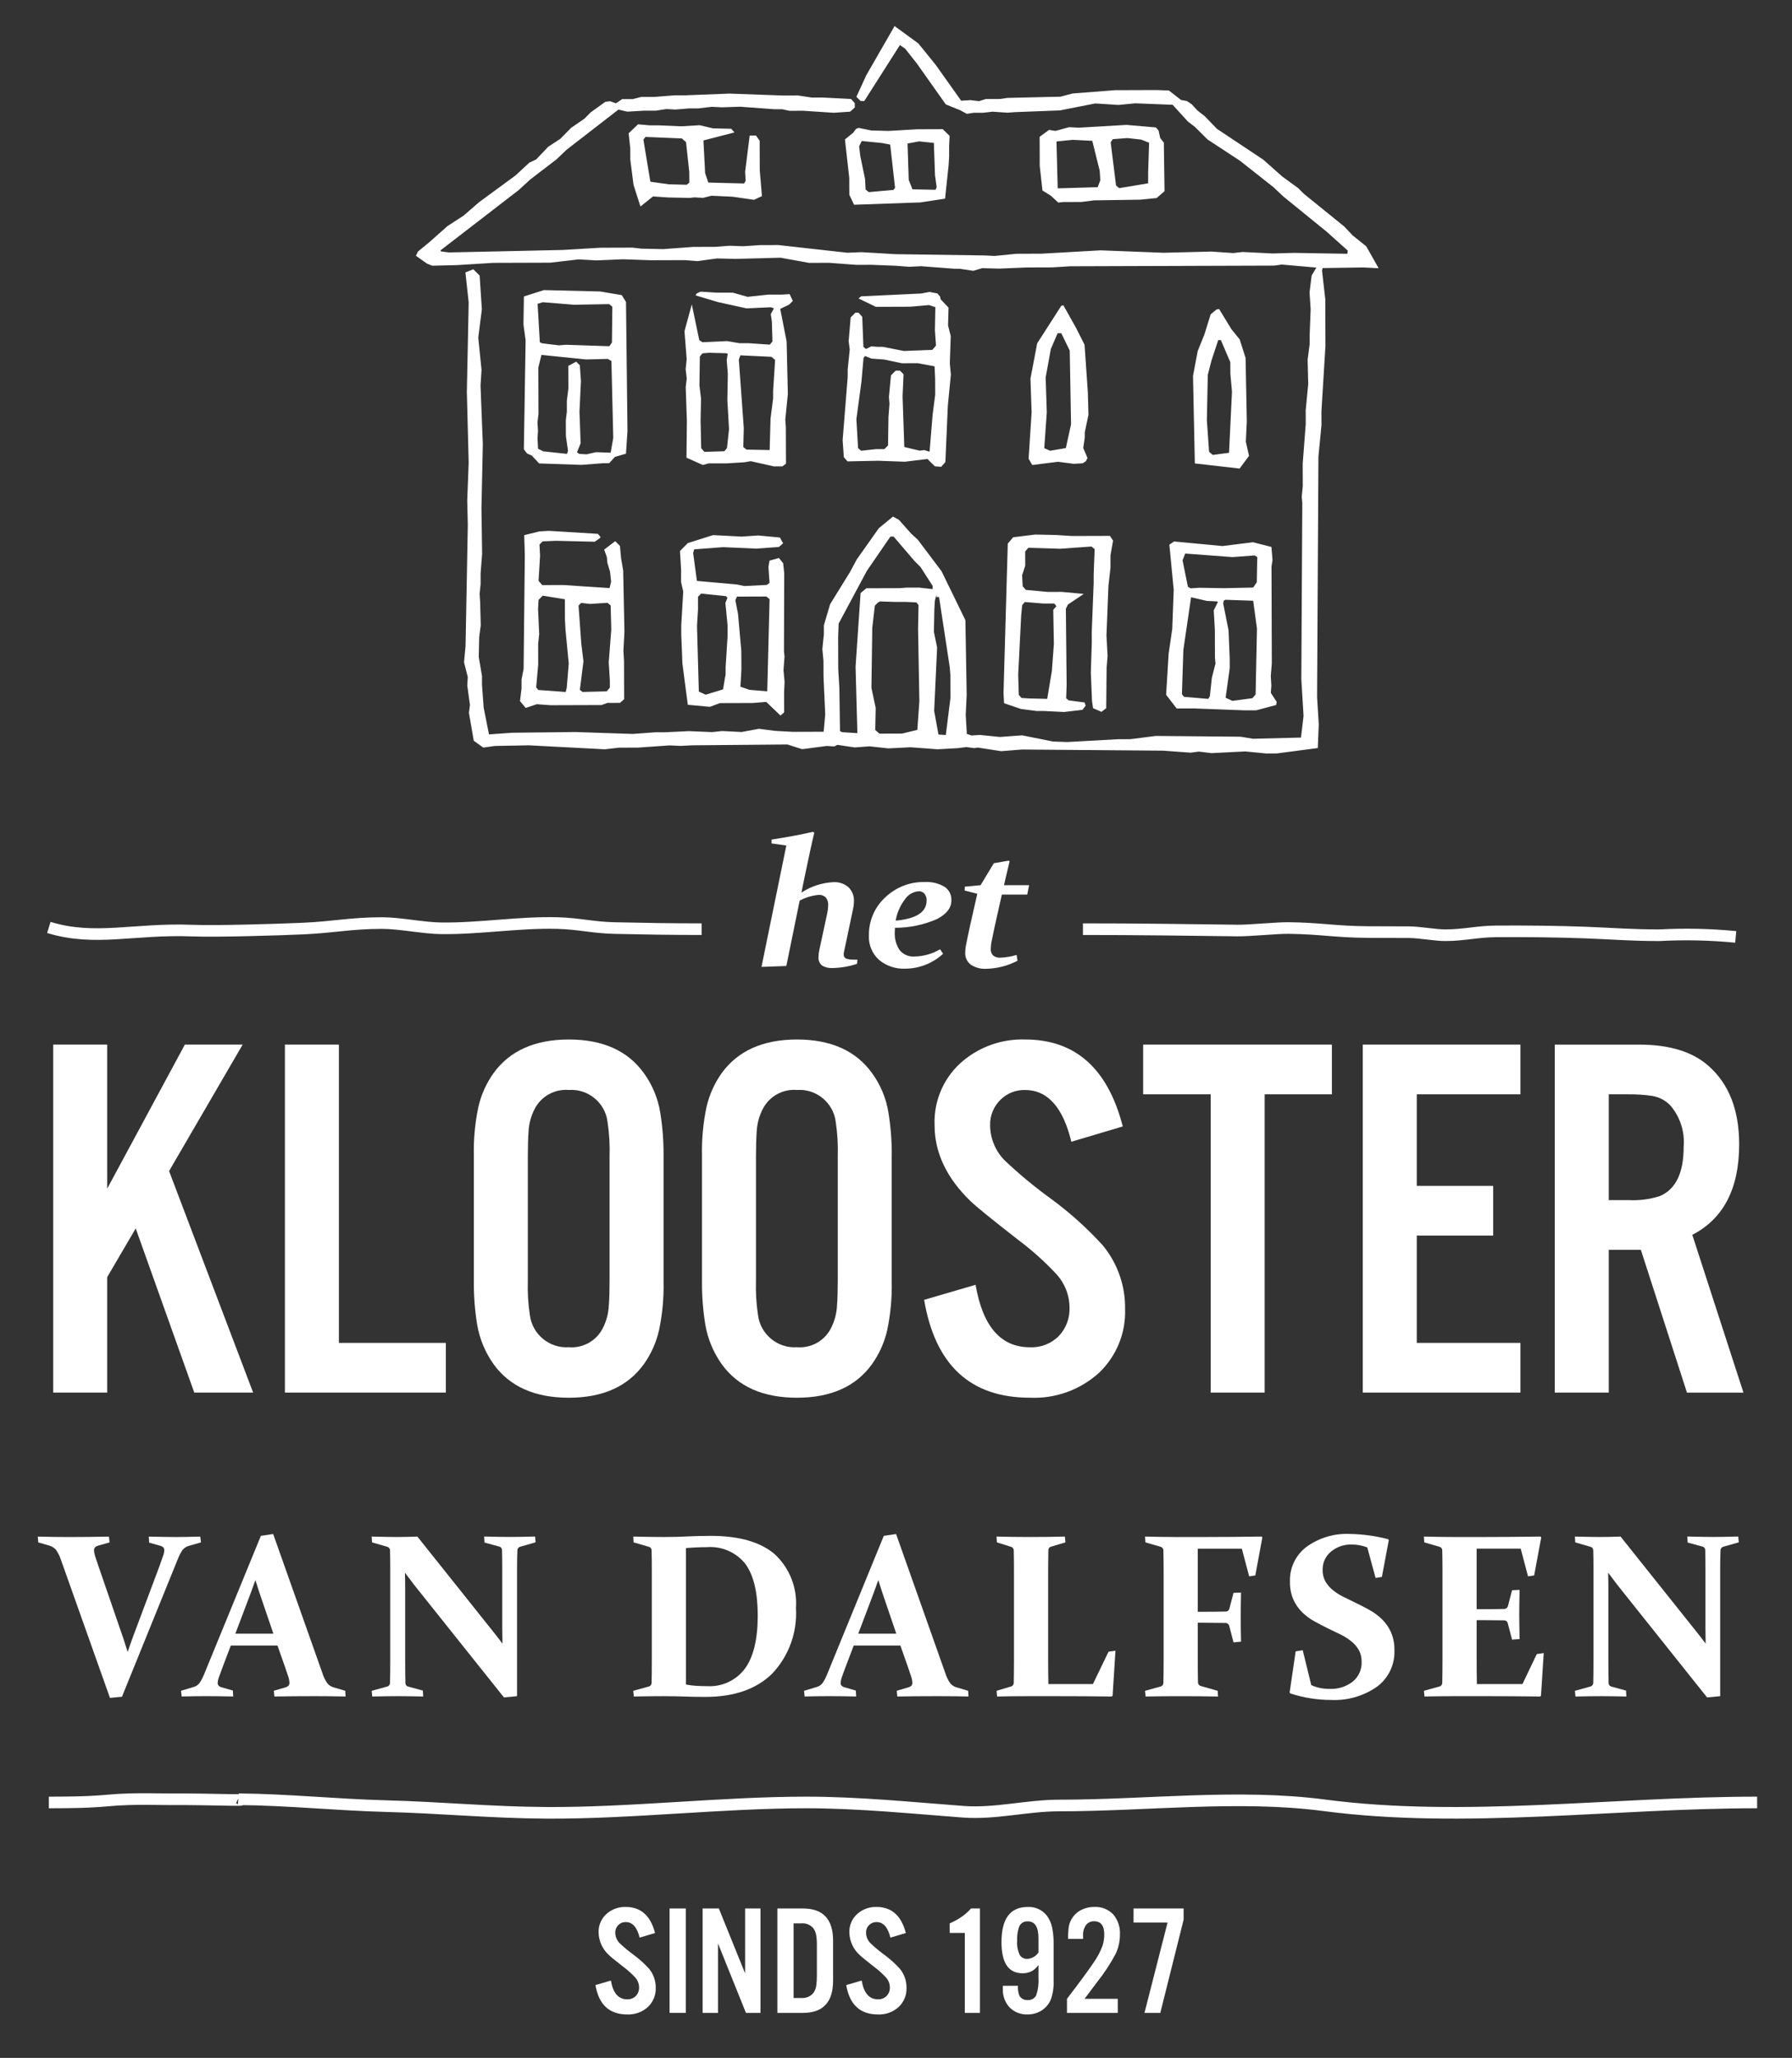
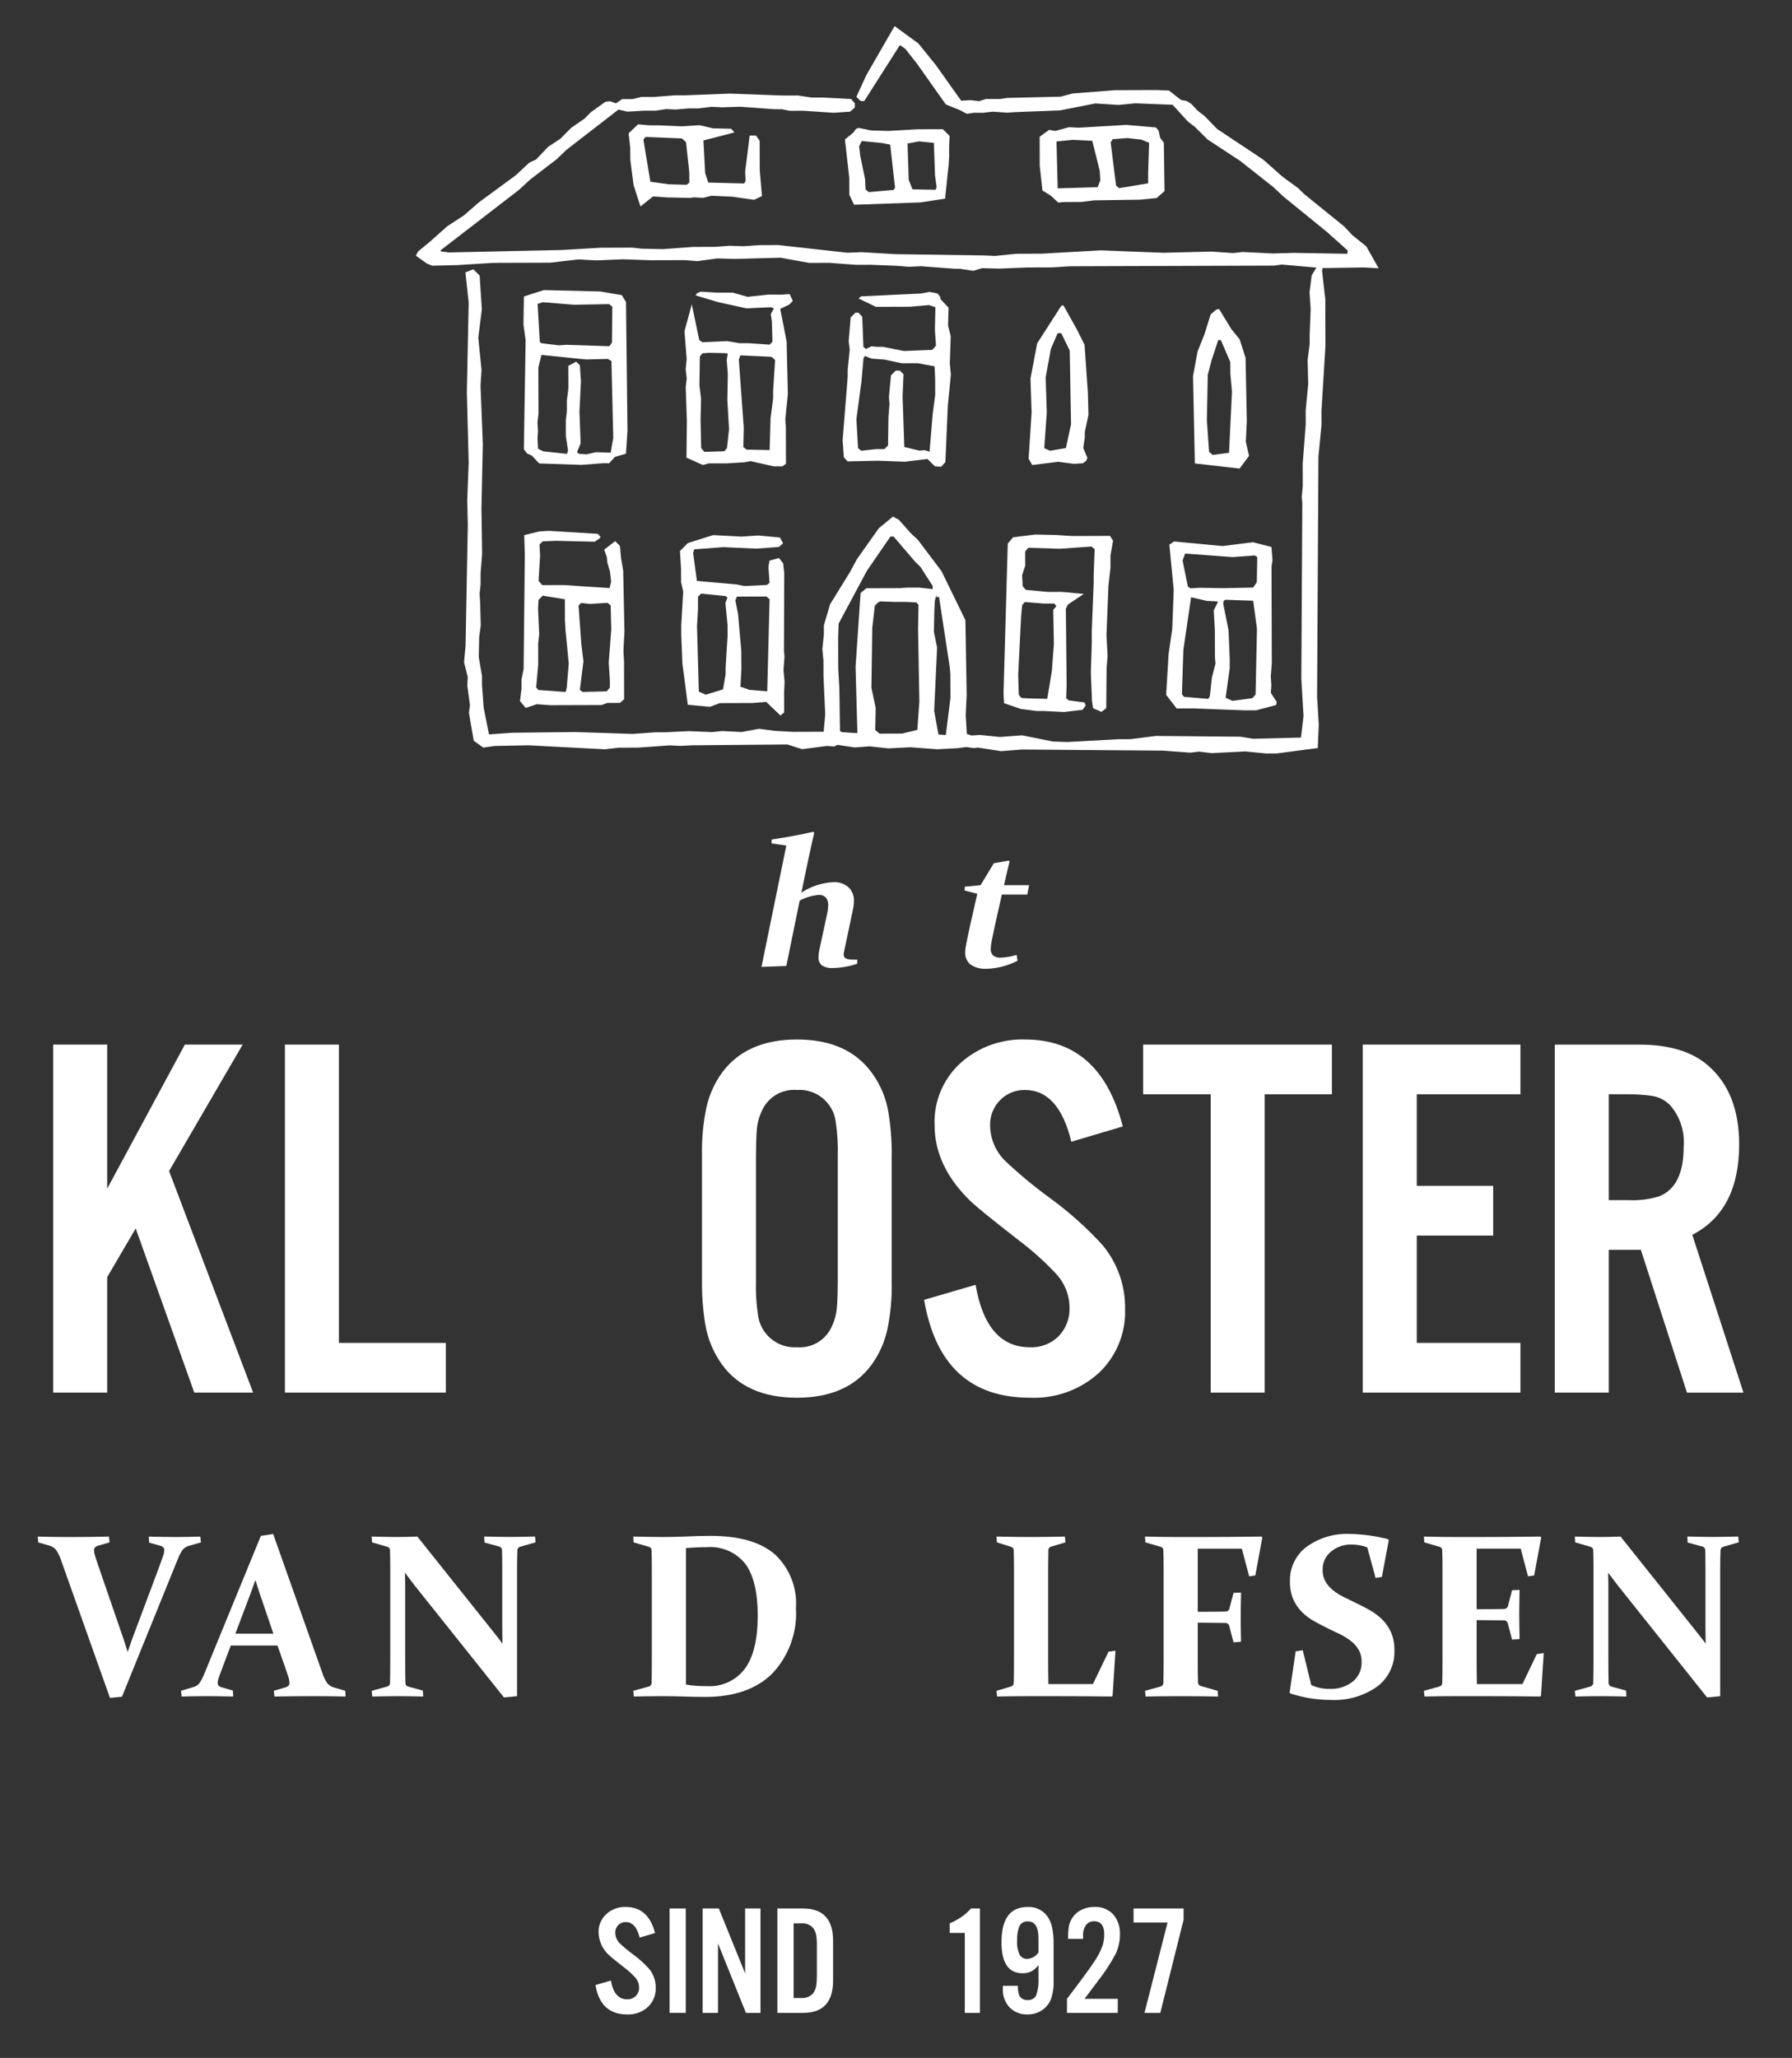
<svg xmlns="http://www.w3.org/2000/svg" width="100%" height="100%" viewBox="0 0 196 225" version="1.1" xml:space="preserve" style="fill-rule:evenodd;clip-rule:evenodd;">
  <rect x="0" y="0" width="196" height="225" fill="#333333" stroke="none" />
  <g id="Artboard1" transform="matrix(0.959,0,0,0.969,-18.056,-14.441)">
    <rect x="18.823" y="14.908" width="203.849" height="231.882" style="fill:none;" />
    <g id="Group_34" transform="matrix(1.042,0,0,1.032,-8.601,266.994)">
      <g id="Group_31">
        <g id="Group_1" transform="matrix(1,0,0,1,109.671,-138.561)">
          <path id="Path_1" d="M0,0L2.719,-13.269L1.1,-13.5L1.11,-13.921C2.843,-14.188 4.359,-14.471 5.658,-14.771L5.775,-14.654C5.716,-14.406 5.65,-14.124 5.575,-13.808C5.5,-13.492 5.426,-13.146 5.345,-12.772C5.264,-12.398 5.178,-11.997 5.09,-11.572C5.002,-11.147 4.91,-10.711 4.811,-10.261L4.371,-8.12C5.414,-8.809 6.623,-9.204 7.871,-9.264C8.476,-9.301 9.071,-9.099 9.529,-8.702C9.933,-8.302 10.148,-7.749 10.12,-7.181C10.118,-6.878 10.082,-6.576 10.012,-6.281L9.035,-1.653C9.023,-1.603 9.013,-1.552 9.006,-1.501C9.001,-1.454 8.999,-1.407 9,-1.36C8.994,-1.244 9.029,-1.129 9.1,-1.037C9.176,-0.951 9.277,-0.892 9.388,-0.866C9.542,-0.827 9.699,-0.805 9.857,-0.8C10.047,-0.791 10.257,-0.786 10.503,-0.786L10.464,-0.336C9.596,-0.048 8.689,0.107 7.774,0.124C7.371,0.152 6.969,0.055 6.625,-0.156C6.351,-0.383 6.207,-0.731 6.24,-1.085C6.244,-1.32 6.27,-1.555 6.318,-1.785L7.2,-5.877C7.263,-6.156 7.296,-6.442 7.3,-6.728C7.326,-7.04 7.231,-7.35 7.035,-7.593C6.832,-7.789 6.556,-7.891 6.274,-7.872C5.541,-7.809 4.828,-7.596 4.18,-7.246L2.719,-0.1L0,0Z" style="fill:white;fill-rule:nonzero;" />
        </g>
        <g id="Group_2" transform="matrix(1,0,0,1,124.358,-143.616)">
-           <path id="Path_2" d="M0,0C2.255,-0.209 3.383,-0.936 3.384,-2.181C3.405,-2.461 3.319,-2.739 3.144,-2.958C2.988,-3.129 2.765,-3.224 2.533,-3.217C1.914,-3.171 1.351,-2.84 1.008,-2.323C0.488,-1.642 0.142,-0.845 0,0M4.861,3.129L5.192,3.617C4.064,4.661 2.584,5.244 1.047,5.251C0.002,5.299 -1.025,4.953 -1.828,4.283C-2.572,3.609 -2.976,2.636 -2.928,1.633C-2.961,0.05 -2.31,-1.472 -1.144,-2.543C0.013,-3.652 1.565,-4.258 3.168,-4.225C3.926,-4.27 4.681,-4.092 5.338,-3.712C5.838,-3.385 6.129,-2.817 6.1,-2.22C6.1,-1.407 5.579,-0.727 4.538,-0.181C3.082,0.455 1.511,0.783 -0.078,0.782C-0.091,0.938 -0.097,1.082 -0.097,1.222C-0.145,1.933 0.044,2.639 0.44,3.231C0.835,3.707 1.437,3.964 2.054,3.92C3.042,3.903 4.009,3.63 4.861,3.129" style="fill:white;fill-rule:nonzero;" />
-         </g>
+           </g>
        <g id="Group_3" transform="matrix(1,0,0,1,135.101,-149.894)">
          <path id="Path_3" d="M0,0L1.613,-0.284L1.731,-0.215C1.43,1.017 1.224,1.889 1.114,2.4L3.861,2.4L3.661,3.427L0.879,3.427C0.693,4.266 0.503,5.113 0.308,5.969C0.113,6.825 -0.071,7.687 -0.245,8.556C-0.299,8.807 -0.328,9.062 -0.333,9.318C-0.364,9.607 -0.263,9.895 -0.059,10.101C0.164,10.264 0.438,10.344 0.714,10.326C1.317,10.302 1.915,10.201 2.493,10.026L2.593,10.661C1.537,11.21 0.37,11.511 -0.82,11.541C-1.42,11.577 -2.016,11.42 -2.52,11.091C-2.935,10.775 -3.165,10.27 -3.13,9.749C-3.128,9.531 -3.108,9.314 -3.071,9.1C-2.953,8.48 -2.791,7.701 -2.586,6.762C-2.381,5.823 -2.122,4.683 -1.81,3.34L-3.2,2.982L-3.172,2.562L-1.448,2.4L0,0Z" style="fill:white;fill-rule:nonzero;" />
        </g>
        <g id="Group_4" transform="matrix(1,0,0,1,38.056,-130.066)">
          <path id="Path_4" d="M0,0L0,15.75L8.5,0L14.827,0L6.774,13.826L15.974,38.049L9.533,38.049L3.122,20.1L0,25.423L0,38.049L-5.909,38.049L-5.909,0L0,0Z" style="fill:white;fill-rule:nonzero;" />
        </g>
        <g id="Group_5" transform="matrix(1,0,0,1,63.418,-130.066)">
          <path id="Path_5" d="M0,0L0,32.614L11.707,32.614L11.707,38.049L-5.909,38.049L-5.909,0L0,0Z" style="fill:white;fill-rule:nonzero;" />
        </g>
        <g id="Group_6" transform="matrix(1,0,0,1,84.096,-117.857)">
-           <path id="Path_6" d="M0,0L0,13.631C-0.04,14.88 0.034,16.13 0.223,17.366C0.487,19.47 2.372,21.023 4.488,20.878C6.024,21.005 7.493,20.188 8.195,18.816C8.59,18.055 8.818,17.218 8.864,16.362C8.92,15.62 8.948,14.71 8.948,13.631L8.948,0C8.988,-1.259 8.914,-2.518 8.725,-3.763C8.47,-5.857 6.591,-7.401 4.488,-7.247C2.943,-7.379 1.463,-6.562 0.752,-5.184C0.36,-4.432 0.132,-3.606 0.083,-2.759C0.028,-1.997 0,-1.077 0,0M14.857,-0.112L14.857,13.743C14.894,15.523 14.726,17.301 14.357,19.043C14.05,20.377 13.481,21.637 12.685,22.75C10.918,25.183 8.185,26.4 4.488,26.4C0.771,26.4 -1.97,25.183 -3.735,22.749C-4.661,21.456 -5.281,19.968 -5.547,18.4C-5.797,16.861 -5.918,15.305 -5.909,13.746L-5.909,-0.112C-5.946,-1.892 -5.778,-3.67 -5.409,-5.412C-5.1,-6.745 -4.532,-8.003 -3.735,-9.115C-1.951,-11.549 0.79,-12.766 4.488,-12.766C8.186,-12.766 10.918,-11.549 12.683,-9.115C13.623,-7.83 14.245,-6.339 14.495,-4.766C14.745,-3.227 14.866,-1.671 14.857,-0.112" style="fill:white;fill-rule:nonzero;" />
-         </g>
+           </g>
        <g id="Group_7" transform="matrix(1,0,0,1,109.068,-117.857)">
          <path id="Path_7" d="M0,0L0,13.631C-0.04,14.88 0.034,16.13 0.223,17.366C0.486,19.47 2.371,21.023 4.487,20.878C6.025,21.007 7.497,20.19 8.2,18.816C8.594,18.055 8.822,17.218 8.868,16.362C8.924,15.62 8.952,14.71 8.952,13.631L8.952,0C8.993,-1.259 8.918,-2.518 8.729,-3.763C8.474,-5.858 6.592,-7.404 4.487,-7.247C2.942,-7.379 1.463,-6.562 0.753,-5.184C0.36,-4.432 0.131,-3.606 0.083,-2.759C0.028,-1.997 0,-1.077 0,0M14.857,-0.112L14.857,13.743C14.894,15.523 14.726,17.301 14.357,19.043C14.05,20.377 13.481,21.637 12.684,22.75C10.917,25.183 8.185,26.4 4.487,26.4C0.771,26.4 -1.97,25.183 -3.735,22.749C-4.661,21.456 -5.281,19.968 -5.547,18.4C-5.797,16.861 -5.918,15.305 -5.909,13.746L-5.909,-0.112C-5.946,-1.892 -5.778,-3.67 -5.409,-5.412C-5.1,-6.745 -4.532,-8.003 -3.735,-9.115C-1.951,-11.549 0.79,-12.766 4.487,-12.766C8.184,-12.766 10.918,-11.549 12.687,-9.115C13.628,-7.83 14.25,-6.339 14.5,-4.766C14.75,-3.227 14.871,-1.671 14.862,-0.112" style="fill:white;fill-rule:nonzero;" />
        </g>
        <g id="Group_8" transform="matrix(1,0,0,1,149.216,-121.118)">
          <path id="Path_8" d="M0,0L-5.63,1.673C-6.543,-2.099 -8.233,-3.985 -10.7,-3.985C-11.698,-4.009 -12.664,-3.627 -13.376,-2.927C-14.136,-2.191 -14.553,-1.168 -14.522,-0.111C-14.508,1.319 -13.938,2.69 -12.933,3.708C-11.345,5.211 -9.66,6.608 -7.888,7.889C-5.826,9.395 -3.921,11.104 -2.2,12.99C-0.572,14.955 0.298,17.439 0.253,19.99C0.336,22.587 -0.689,25.101 -2.564,26.9C-4.631,28.796 -7.372,29.79 -10.174,29.658C-16.678,29.658 -20.534,26.091 -21.742,18.958L-16.111,17.314C-15.33,21.867 -13.351,24.143 -10.174,24.143C-8.99,24.202 -7.835,23.755 -7,22.914C-6.204,22.074 -5.781,20.947 -5.829,19.791C-5.84,18.424 -6.365,17.11 -7.3,16.112C-8.579,14.745 -9.979,13.495 -11.481,12.377C-14.343,10.146 -16.062,8.752 -16.638,8.195C-19.279,5.65 -20.6,2.872 -20.6,-0.139C-20.712,-2.879 -19.522,-5.517 -17.394,-7.247C-15.501,-8.784 -13.114,-9.586 -10.677,-9.505C-5.194,-9.505 -1.635,-6.337 0,0" style="fill:white;fill-rule:nonzero;" />
        </g>
        <g id="Group_9" transform="matrix(1,0,0,1,164.745,-124.63)">
          <path id="Path_9" d="M0,0L0,32.614L-5.91,32.614L-5.91,0L-13.3,0L-13.3,-5.436L7.359,-5.436L7.359,0L0,0Z" style="fill:white;fill-rule:nonzero;" />
        </g>
        <g id="Group_10" transform="matrix(1,0,0,1,192.741,-130.066)">
          <path id="Path_10" d="M0,0L0,5.436L-11.346,5.436L-11.346,15.443L-2.983,15.443L-2.983,20.879L-11.346,20.879L-11.346,32.614L0,32.614L0,38.049L-17.255,38.049L-17.255,0L0,0Z" style="fill:white;fill-rule:nonzero;" />
        </g>
        <g id="Group_11" transform="matrix(1,0,0,1,202.41,-113.062)">
          <path id="Path_11" d="M0,0L2.147,0C3.316,0.065 4.486,-0.086 5.6,-0.446C7.333,-1.189 8.198,-2.974 8.195,-5.8C8.343,-7.447 7.82,-9.086 6.747,-10.344C6.204,-10.911 5.488,-11.282 4.712,-11.4C3.863,-11.521 3.005,-11.577 2.147,-11.567L0,-11.567L0,0ZM0,5.436L0,21.045L-5.909,21.045L-5.909,-17L3.345,-17C6.616,-17 9.125,-16.238 10.872,-14.714C13.139,-12.744 14.272,-9.873 14.272,-6.1C14.272,-1.268 12.562,2.03 9.142,3.795L14.742,21.049L8.559,21.049L3.513,5.436L0,5.436Z" style="fill:white;fill-rule:nonzero;" />
        </g>
        <g id="Group_12" transform="matrix(1,0,0,1,39.859,-65.035)">
          <path id="Path_12" d="M0,0C0.158,0.474 0.303,0.931 0.436,1.371C0.586,0.931 0.744,0.478 0.91,0.012L3.91,-7.988C4.076,-8.455 4.207,-8.824 4.302,-9.097C4.384,-9.304 4.433,-9.523 4.446,-9.746C4.454,-9.866 4.411,-9.984 4.327,-10.07C4.225,-10.156 4.103,-10.216 3.972,-10.244L2.787,-10.58L2.75,-11.241C3.955,-11.209 4.935,-11.193 5.692,-11.192C6.482,-11.192 7.38,-11.208 8.385,-11.241L8.46,-10.606L7.113,-10.219C6.841,-10.143 6.6,-9.982 6.428,-9.758C6.227,-9.453 6.059,-9.127 5.928,-8.786L-0.187,6.271L-1.5,6.395L-6.844,-8.639C-6.972,-9.053 -7.164,-9.444 -7.411,-9.8C-7.605,-10.019 -7.858,-10.177 -8.14,-10.255L-9.349,-10.605L-9.399,-11.24C-8.266,-11.208 -7.136,-11.192 -6.009,-11.191C-4.505,-11.191 -3.038,-11.207 -1.609,-11.24L-1.546,-10.605L-2.768,-10.255C-2.902,-10.222 -3.026,-10.159 -3.13,-10.069C-3.211,-9.976 -3.251,-9.855 -3.242,-9.732C-3.232,-9.509 -3.189,-9.288 -3.117,-9.077C-3.034,-8.807 -2.914,-8.448 -2.756,-7.999L0,0Z" style="fill:white;fill-rule:nonzero;" />
        </g>
        <g id="Group_13" transform="matrix(1,0,0,1,54.277,-71.518)">
          <path id="Path_13" d="M0,0C-0.149,0.433 -0.311,0.882 -0.486,1.347L-2.194,5.86L1.97,5.86L0.436,1.359C0.279,0.886 0.133,0.433 0,0M-2.693,7.156L-3.577,9.488C-3.752,9.944 -3.887,10.311 -3.982,10.588C-4.063,10.794 -4.111,11.011 -4.126,11.231C-4.134,11.35 -4.094,11.467 -4.014,11.555C-3.914,11.642 -3.794,11.702 -3.665,11.729L-2.465,12.077L-2.428,12.726C-3.633,12.701 -4.613,12.689 -5.37,12.689C-6.159,12.689 -7.059,12.701 -8.07,12.726L-8.14,12.1L-6.806,11.7C-6.527,11.634 -6.279,11.473 -6.106,11.245C-5.908,10.94 -5.74,10.617 -5.606,10.279L0.6,-4.837L1.947,-5.037L7.318,10.123C7.445,10.542 7.636,10.939 7.885,11.3C8.078,11.518 8.332,11.672 8.614,11.742L9.836,12.104L9.873,12.727C8.751,12.702 7.621,12.69 6.483,12.69C4.978,12.69 3.512,12.702 2.083,12.727L2.019,12.1L3.254,11.738C3.387,11.706 3.511,11.642 3.615,11.552C3.696,11.459 3.736,11.338 3.727,11.215C3.717,10.992 3.675,10.771 3.603,10.56C3.52,10.293 3.4,9.938 3.241,9.494L2.419,7.156L-2.693,7.156Z" style="fill:white;fill-rule:nonzero;" />
        </g>
        <g id="Group_14" transform="matrix(1,0,0,1,70.696,-60.311)">
          <path id="Path_14" d="M0,0C-0.019,0.202 0.114,0.39 0.312,0.437L1.912,0.873L1.949,1.521C0.824,1.496 -0.099,1.484 -0.822,1.484C-1.545,1.484 -2.48,1.496 -3.627,1.521L-3.69,0.9L-2.019,0.437C-1.831,0.402 -1.691,0.242 -1.683,0.051C-1.666,-0.623 -1.658,-1.45 -1.658,-2.431L-1.658,-12.366C-1.658,-13.197 -1.666,-13.886 -1.683,-14.435C-1.671,-14.626 -1.798,-14.8 -1.983,-14.847L-3.653,-15.333L-3.691,-15.968C-2.528,-15.936 -1.634,-15.92 -1.01,-15.919C-0.196,-15.919 0.577,-15.935 1.308,-15.968L9.6,-5.584C9.933,-5.169 10.274,-4.729 10.623,-4.263C10.608,-4.837 10.6,-5.39 10.6,-5.921L10.6,-12.421C10.6,-13.227 10.592,-13.921 10.575,-14.503C10.571,-14.689 10.434,-14.847 10.251,-14.877L8.656,-15.312L8.618,-15.973C9.765,-15.941 10.696,-15.925 11.411,-15.924C12.144,-15.924 13.071,-15.94 14.19,-15.973L14.253,-15.338L12.558,-14.852C12.373,-14.805 12.246,-14.631 12.258,-14.44C12.232,-13.892 12.219,-13.202 12.22,-12.371L12.22,1.484L10.787,1.621L0.96,-10.683C0.669,-11.057 0.333,-11.502 -0.05,-12.017C-0.033,-11.401 -0.025,-10.837 -0.025,-10.317L-0.025,-2.427C-0.025,-1.449 -0.017,-0.64 0,0" style="fill:white;fill-rule:nonzero;" />
        </g>
        <g id="Group_15" transform="matrix(1,0,0,1,101.407,-60.098)">
          <path id="Path_15" d="M0,0C0.387,0.073 0.778,0.12 1.171,0.143C1.554,0.164 1.94,0.175 2.331,0.175C3.934,0.268 5.48,-0.45 6.445,-1.733C7.384,-3.005 7.853,-4.941 7.853,-7.542C7.853,-10.075 7.404,-11.956 6.507,-13.184C5.491,-14.464 3.898,-15.155 2.269,-15.021C1.554,-15.021 0.797,-14.988 -0,-14.921L0,0ZM-2.394,1.271C-3.466,1.271 -4.571,1.283 -5.71,1.308L-5.772,0.686L-4.1,0.224C-3.912,0.19 -3.772,0.029 -3.764,-0.162C-3.756,-0.494 -3.75,-0.862 -3.745,-1.278C-3.74,-1.694 -3.739,-2.145 -3.739,-2.643L-3.739,-12.578C-3.739,-12.994 -3.741,-13.372 -3.745,-13.713C-3.749,-14.054 -3.755,-14.365 -3.764,-14.648C-3.752,-14.839 -3.879,-15.013 -4.064,-15.06L-5.734,-15.546L-5.772,-16.181C-4.608,-16.149 -3.494,-16.132 -2.431,-16.131C-1.533,-16.131 -0.673,-16.152 0.149,-16.193C0.971,-16.234 1.821,-16.255 2.7,-16.256C5.8,-16.256 8.131,-15.593 9.693,-14.268C11.331,-12.762 12.195,-10.588 12.037,-8.368C12.201,-5.724 11.261,-3.127 9.443,-1.2C7.71,0.5 5.273,1.35 2.132,1.35C1.265,1.35 0.496,1.337 -0.175,1.311C-0.846,1.285 -1.586,1.273 -2.394,1.274" style="fill:white;fill-rule:nonzero;" />
        </g>
        <g id="Group_16" transform="matrix(1,0,0,1,122.457,-71.518)">
-           <path id="Path_16" d="M0,0C-0.15,0.433 -0.312,0.882 -0.486,1.347L-2.194,5.86L1.969,5.86L0.436,1.359C0.279,0.886 0.133,0.433 0,0M-2.693,7.156L-3.578,9.488C-3.753,9.944 -3.887,10.311 -3.978,10.588C-4.058,10.794 -4.107,11.011 -4.121,11.231C-4.129,11.35 -4.089,11.467 -4.009,11.555C-3.91,11.642 -3.789,11.702 -3.66,11.729L-2.46,12.077L-2.422,12.726C-3.627,12.701 -4.607,12.689 -5.364,12.689C-6.154,12.689 -7.054,12.701 -8.064,12.726L-8.127,12.103L-6.793,11.703C-6.514,11.637 -6.266,11.476 -6.093,11.248C-5.894,10.944 -5.726,10.62 -5.593,10.282L0.6,-4.837L1.947,-5.037L7.317,10.123C7.444,10.542 7.636,10.94 7.885,11.3C8.078,11.517 8.331,11.671 8.613,11.742L9.835,12.104L9.872,12.727C8.751,12.702 7.622,12.69 6.483,12.69C4.977,12.69 3.51,12.702 2.083,12.727L2.019,12.1L3.254,11.738C3.387,11.706 3.511,11.642 3.615,11.552C3.696,11.459 3.736,11.338 3.727,11.215C3.717,10.992 3.675,10.771 3.602,10.56C3.519,10.293 3.399,9.938 3.241,9.494L2.418,7.156L-2.693,7.156Z" style="fill:white;fill-rule:nonzero;" />
-         </g>
+           </g>
        <g id="Group_17" transform="matrix(1,0,0,1,141.047,-72.727)">
          <path id="Path_17" d="M0,0L0,9.861C0,10.775 0.008,11.681 0.025,12.578L4.9,12.578L6.608,9.038L7.368,8.926L7.056,13.85L6.968,13.937C4.916,13.912 2.909,13.9 0.948,13.9L-2.144,13.9C-3.382,13.9 -4.529,13.912 -5.585,13.937L-5.647,13.314L-4.102,12.853C-3.914,12.818 -3.774,12.658 -3.764,12.467C-3.756,12.135 -3.751,11.767 -3.746,11.351C-3.741,10.935 -3.739,10.484 -3.739,9.985L-3.739,0.051C-3.739,-0.365 -3.739,-0.743 -3.746,-1.084C-3.753,-1.425 -3.756,-1.737 -3.764,-2.019C-3.755,-2.209 -3.88,-2.382 -4.064,-2.431L-5.61,-2.917L-5.648,-3.552C-4.576,-3.52 -3.338,-3.504 -1.933,-3.503C-0.487,-3.503 0.768,-3.519 1.832,-3.552L1.894,-2.917L0.349,-2.456C0.167,-2.424 0.03,-2.267 0.025,-2.082C0.016,-1.782 0.01,-1.355 0.007,-0.8C0.004,-0.245 0.001,0.021 0,0" style="fill:white;fill-rule:nonzero;" />
        </g>
        <g id="Group_18" transform="matrix(1,0,0,1,157.423,-66.854)">
          <path id="Path_18" d="M0,0L0,4.113C0,5.094 0.008,5.896 0.025,6.52C0.026,6.712 0.161,6.879 0.349,6.92L2.182,7.444L2.219,8.067C0.931,8.041 -0.415,8.028 -1.82,8.028C-3.258,8.028 -4.554,8.04 -5.709,8.065L-5.771,7.442L-4.1,6.98C-3.912,6.946 -3.771,6.785 -3.763,6.594C-3.746,5.921 -3.737,5.094 -3.737,4.113L-3.737,-5.822C-3.737,-6.238 -3.737,-6.615 -3.744,-6.957C-3.751,-7.299 -3.754,-7.609 -3.763,-7.891C-3.751,-8.082 -3.878,-8.256 -4.063,-8.303L-5.734,-8.79L-5.771,-9.425C-4.608,-9.392 -3.503,-9.376 -2.456,-9.375L0.7,-9.375C2.72,-9.375 4.814,-9.392 6.983,-9.425L7.07,-9.325L6.3,-5.174L5.628,-5.074L4.824,-8.1L0,-8.1L0,-1.2L0.71,-1.2C1.442,-1.2 2.219,-1.207 3.042,-1.225C3.246,-1.217 3.426,-1.361 3.465,-1.561L3.915,-3.269L4.737,-3.3C4.712,-2.1 4.7,-1.2 4.7,-0.6C4.7,-0.018 4.713,0.871 4.738,2.068L3.916,2.143L3.453,0.374C3.422,0.182 3.261,0.036 3.067,0.024C2.228,0.008 1.439,0 0.7,0L0,0Z" style="fill:white;fill-rule:nonzero;" />
        </g>
        <g id="Group_19" transform="matrix(1,0,0,1,175.977,-75.094)">
          <path id="Path_19" d="M0,0C-0.553,-0.212 -1.142,-0.318 -1.734,-0.312C-2.548,-0.335 -3.344,-0.06 -3.97,0.461C-4.569,0.949 -4.908,1.689 -4.886,2.461C-4.898,2.899 -4.795,3.333 -4.586,3.719C-4.379,4.077 -4.107,4.394 -3.786,4.654C-3.434,4.941 -3.052,5.188 -2.645,5.39C-2.217,5.607 -1.775,5.822 -1.318,6.039C-0.811,6.28 -0.299,6.544 0.216,6.83C0.72,7.107 1.185,7.449 1.6,7.847C2.015,8.253 2.351,8.733 2.591,9.262C2.86,9.891 2.99,10.572 2.971,11.256C3.032,12.814 2.317,14.306 1.063,15.233C-0.41,16.258 -2.181,16.767 -3.973,16.679C-5.484,16.678 -6.986,16.438 -8.423,15.968L-8.498,15.857L-7.838,11.368L-7.064,11.244L-6.13,15.059C-5.503,15.339 -4.822,15.48 -4.135,15.471C-3.217,15.517 -2.313,15.233 -1.586,14.671C-0.946,14.145 -0.588,13.349 -0.62,12.521C-0.607,12.072 -0.71,11.627 -0.92,11.23C-1.129,10.866 -1.405,10.545 -1.732,10.283C-2.089,9.994 -2.477,9.745 -2.889,9.541C-3.323,9.325 -3.771,9.109 -4.237,8.893C-4.746,8.641 -5.253,8.377 -5.759,8.1C-6.256,7.832 -6.714,7.495 -7.118,7.1C-7.526,6.697 -7.856,6.223 -8.091,5.7C-8.355,5.076 -8.482,4.402 -8.464,3.724C-8.512,2.242 -7.832,0.826 -6.645,-0.063C-5.274,-1.051 -3.608,-1.547 -1.92,-1.471C-0.502,-1.446 0.908,-1.253 2.28,-0.897L2.354,-0.786L1.6,3.228L0.91,3.341L0,0Z" style="fill:white;fill-rule:nonzero;" />
        </g>
        <g id="Group_20" transform="matrix(1,0,0,1,185.492,-76.229)">
-           <path id="Path_20" d="M0,0L3.155,0C5.174,0 7.268,-0.017 9.438,-0.05L9.525,0.05L8.751,4.2L8.079,4.3L7.279,1.271L2.456,1.271L2.456,7.891L3.13,7.891C3.853,7.891 4.629,7.883 5.46,7.866C5.662,7.868 5.84,7.727 5.885,7.53L6.333,5.822L7.156,5.784C7.131,6.989 7.118,7.89 7.119,8.489C7.119,9.071 7.131,9.96 7.156,11.157L6.333,11.219L5.872,9.462C5.841,9.27 5.679,9.124 5.485,9.113C4.638,9.097 3.848,9.089 3.117,9.088L2.456,9.088L2.456,13.364C2.456,14.278 2.464,15.184 2.481,16.081L7.468,16.081L9.038,12.8L9.799,12.689L9.499,17.351L9.411,17.438C7.344,17.413 5.329,17.401 3.366,17.401L0.063,17.401C-1.009,17.401 -2.114,17.413 -3.253,17.438L-3.315,16.815L-1.645,16.354C-1.458,16.318 -1.318,16.158 -1.308,15.967C-1.3,15.634 -1.294,15.262 -1.289,14.852C-1.284,14.442 -1.282,13.987 -1.283,13.486L-1.283,3.553C-1.283,3.137 -1.283,2.76 -1.289,2.418C-1.295,2.076 -1.3,1.766 -1.308,1.484C-1.296,1.293 -1.423,1.119 -1.608,1.072L-3.278,0.586L-3.315,-0.05C-2.152,-0.017 -1.047,0 0,0" style="fill:white;fill-rule:nonzero;" />
+           <path id="Path_20" d="M0,0L3.155,0C5.174,0 7.268,-0.017 9.438,-0.05L9.525,0.05L8.751,4.2L8.079,4.3L7.279,1.271L2.456,1.271L2.456,7.891L3.13,7.891C3.853,7.891 4.629,7.883 5.46,7.866C5.662,7.868 5.84,7.727 5.885,7.53L6.333,5.822L7.156,5.784C7.131,6.989 7.118,7.89 7.119,8.489C7.119,9.071 7.131,9.96 7.156,11.157L6.333,11.219L5.872,9.462C5.841,9.27 5.679,9.124 5.485,9.113L2.456,9.088L2.456,13.364C2.456,14.278 2.464,15.184 2.481,16.081L7.468,16.081L9.038,12.8L9.799,12.689L9.499,17.351L9.411,17.438C7.344,17.413 5.329,17.401 3.366,17.401L0.063,17.401C-1.009,17.401 -2.114,17.413 -3.253,17.438L-3.315,16.815L-1.645,16.354C-1.458,16.318 -1.318,16.158 -1.308,15.967C-1.3,15.634 -1.294,15.262 -1.289,14.852C-1.284,14.442 -1.282,13.987 -1.283,13.486L-1.283,3.553C-1.283,3.137 -1.283,2.76 -1.289,2.418C-1.295,2.076 -1.3,1.766 -1.308,1.484C-1.296,1.293 -1.423,1.119 -1.608,1.072L-3.278,0.586L-3.315,-0.05C-2.152,-0.017 -1.047,0 0,0" style="fill:white;fill-rule:nonzero;" />
        </g>
        <g id="Group_21" transform="matrix(1,0,0,1,202.391,-60.311)">
          <path id="Path_21" d="M0,0C-0.019,0.202 0.115,0.389 0.312,0.437L1.907,0.873L1.944,1.521C0.823,1.496 -0.099,1.484 -0.822,1.484C-1.545,1.484 -2.481,1.496 -3.628,1.521L-3.69,0.9L-2.019,0.437C-1.831,0.402 -1.691,0.242 -1.683,0.051C-1.666,-0.623 -1.658,-1.45 -1.657,-2.431L-1.657,-12.366C-1.657,-13.197 -1.666,-13.886 -1.683,-14.435C-1.671,-14.626 -1.798,-14.8 -1.983,-14.847L-3.653,-15.333L-3.691,-15.968C-2.527,-15.936 -1.634,-15.92 -1.011,-15.919C-0.196,-15.919 0.577,-15.935 1.308,-15.968L9.6,-5.584C9.933,-5.169 10.274,-4.729 10.622,-4.263C10.607,-4.837 10.6,-5.39 10.6,-5.921L10.6,-12.421C10.6,-13.227 10.592,-13.921 10.576,-14.503C10.571,-14.688 10.435,-14.846 10.252,-14.877L8.652,-15.312L8.615,-15.973C9.762,-15.941 10.693,-15.925 11.408,-15.924C12.141,-15.924 13.068,-15.94 14.188,-15.973L14.25,-15.338L12.55,-14.852C12.365,-14.805 12.238,-14.631 12.25,-14.44C12.224,-13.892 12.213,-13.202 12.213,-12.371L12.213,1.484L10.779,1.621L0.96,-10.683C0.668,-11.057 0.333,-11.5 -0.05,-12.017C-0.033,-11.401 -0.025,-10.837 -0.025,-10.317L-0.025,-2.427C-0.025,-1.449 -0.017,-0.64 0,0" style="fill:white;fill-rule:nonzero;" />
        </g>
        <g id="Group_22" transform="matrix(1,0,0,1,98.022,-32.93)">
          <path id="Path_22" d="M0,0L-1.69,0.5C-1.963,-0.633 -2.471,-1.2 -3.212,-1.2C-3.511,-1.207 -3.8,-1.092 -4.012,-0.882C-4.24,-0.661 -4.364,-0.354 -4.355,-0.037C-4.351,0.392 -4.18,0.803 -3.879,1.108C-3.403,1.56 -2.898,1.981 -2.367,2.366C-1.748,2.819 -1.177,3.333 -0.661,3.9C-0.172,4.489 0.089,5.235 0.075,6C0.1,6.778 -0.207,7.531 -0.769,8.07C-1.389,8.64 -2.212,8.939 -3.053,8.9C-5.005,8.9 -6.162,7.829 -6.523,5.688L-4.834,5.195C-4.6,6.562 -4.006,7.246 -3.053,7.245C-2.697,7.262 -2.351,7.128 -2.1,6.875C-1.861,6.623 -1.733,6.284 -1.748,5.937C-1.753,5.528 -1.911,5.135 -2.192,4.837C-2.576,4.426 -2.995,4.05 -3.446,3.713C-4.304,3.046 -4.82,2.628 -4.993,2.458C-5.722,1.829 -6.153,0.921 -6.18,-0.042C-6.215,-0.864 -5.858,-1.656 -5.218,-2.174C-4.649,-2.636 -3.932,-2.877 -3.2,-2.852C-1.558,-2.852 -0.491,-1.901 0,0" style="fill:white;fill-rule:nonzero;" />
        </g>
        <rect id="Path_23" x="99.612" y="-35.616" width="1.773" height="11.416" style="fill:white;fill-rule:nonzero;" />
        <g id="Group_23" transform="matrix(1,0,0,1,109.561,-35.616)">
          <path id="Path_24" d="M0,0L0,11.417L-1.59,11.417L-4.65,3.823L-4.65,11.417L-6.331,11.417L-6.331,0L-4.558,0L-1.681,7.1L-1.681,0L0,0Z" style="fill:white;fill-rule:nonzero;" />
        </g>
        <g id="Group_24" transform="matrix(1,0,0,1,113.186,-25.83)">
          <path id="Path_25" d="M0,0L0.861,0C1.357,0.041 1.843,-0.162 2.161,-0.545C2.33,-0.782 2.44,-1.057 2.48,-1.345C2.528,-1.703 2.55,-2.063 2.547,-2.424L2.547,-5.724C2.558,-6.118 2.531,-6.511 2.467,-6.9C2.42,-7.157 2.318,-7.401 2.167,-7.615C1.848,-7.997 1.362,-8.2 0.867,-8.158L0,-8.158L0,0ZM-1.773,1.631L-1.773,-9.786L1.021,-9.786C3.239,-9.786 4.339,-8.595 4.321,-6.214L4.321,-1.941C4.337,0.441 3.237,1.632 1.021,1.631L-1.773,1.631Z" style="fill:white;fill-rule:nonzero;" />
        </g>
        <g id="Group_25" transform="matrix(1,0,0,1,125.471,-32.93)">
-           <path id="Path_26" d="M0,0L-1.689,0.5C-1.963,-0.633 -2.47,-1.2 -3.211,-1.2C-3.51,-1.207 -3.799,-1.092 -4.011,-0.882C-4.24,-0.662 -4.365,-0.354 -4.355,-0.037C-4.351,0.392 -4.18,0.803 -3.878,1.108C-3.403,1.561 -2.898,1.981 -2.367,2.366C-1.749,2.82 -1.177,3.333 -0.661,3.9C-0.173,4.49 0.087,5.235 0.074,6C0.099,6.778 -0.208,7.531 -0.77,8.07C-1.39,8.64 -2.212,8.939 -3.053,8.9C-5.005,8.9 -6.162,7.829 -6.524,5.688L-4.834,5.195C-4.601,6.562 -4.007,7.246 -3.053,7.245C-2.697,7.262 -2.351,7.128 -2.1,6.875C-1.861,6.623 -1.734,6.284 -1.749,5.937C-1.753,5.528 -1.912,5.135 -2.192,4.837C-2.576,4.426 -2.996,4.05 -3.447,3.713C-4.3,3.044 -4.821,2.626 -4.993,2.458C-5.722,1.829 -6.154,0.921 -6.181,-0.042C-6.215,-0.864 -5.858,-1.656 -5.219,-2.174C-4.65,-2.636 -3.933,-2.877 -3.2,-2.852C-1.559,-2.852 -0.492,-1.901 0,0" style="fill:white;fill-rule:nonzero;" />
-         </g>
+           </g>
        <g id="Group_26" transform="matrix(1,0,0,1,133.583,-35.616)">
          <path id="Path_27" d="M0,0L0,11.417L-1.656,11.417L-1.656,2.677L-3.313,2.677L-3.313,1.632C-2.878,1.443 -2.461,1.216 -2.066,0.955C-1.664,0.685 -1.299,0.364 -0.979,0L0,0Z" style="fill:white;fill-rule:nonzero;" />
        </g>
        <g id="Group_27" transform="matrix(1,0,0,1,139.988,-30.807)">
          <path id="Path_28" d="M0,0L0,-1.564C0,-2.788 -0.39,-3.4 -1.171,-3.4C-1.575,-3.429 -1.956,-3.197 -2.115,-2.824C-2.285,-2.335 -2.359,-1.817 -2.333,-1.3C-2.38,-0.742 -2.273,-0.183 -2.025,0.319C-1.835,0.581 -1.522,0.725 -1.2,0.7C-0.713,0.668 -0.268,0.408 0,0M-3.9,3.647L-2.246,3.647C-2.273,4.011 -2.221,4.376 -2.095,4.718C-1.914,5.039 -1.563,5.227 -1.195,5.202C-0.8,5.24 -0.42,5.03 -0.242,4.676C-0.041,4.067 0.041,3.426 0,2.786L0,1.372C-0.186,1.633 -0.422,1.855 -0.694,2.025C-1.015,2.197 -1.376,2.284 -1.74,2.275C-3.279,2.275 -4.049,1.142 -4.048,-1.125C-4.048,-3.689 -3.095,-4.971 -1.188,-4.972C-0.368,-5.02 0.425,-4.66 0.928,-4.01C1.197,-3.643 1.386,-3.225 1.484,-2.781C1.61,-2.186 1.667,-1.578 1.656,-0.97L1.656,3.1C1.686,3.784 1.587,4.468 1.364,5.116C1.142,5.665 0.741,6.123 0.226,6.416C-0.21,6.659 -0.701,6.782 -1.2,6.775C-1.926,6.805 -2.632,6.532 -3.149,6.022C-3.649,5.485 -3.919,4.773 -3.9,4.04L-3.9,3.647Z" style="fill:white;fill-rule:nonzero;" />
        </g>
        <g id="Group_28" transform="matrix(1,0,0,1,148.669,-25.738)">
          <path id="Path_29" d="M0,0L0,1.539L-5.561,1.539L-5.561,0C-4.078,-1.94 -3.094,-3.278 -2.609,-4.015C-2.217,-4.573 -1.899,-5.18 -1.664,-5.821C-1.541,-6.216 -1.479,-6.628 -1.481,-7.042C-1.481,-8 -1.852,-8.48 -2.593,-8.481C-2.924,-8.494 -3.244,-8.351 -3.454,-8.095C-3.703,-7.751 -3.826,-7.332 -3.8,-6.908C-3.8,-6.818 -3.8,-6.702 -3.793,-6.557L-5.444,-6.557C-5.448,-6.917 -5.431,-7.278 -5.394,-7.636C-5.335,-8.408 -4.928,-9.112 -4.29,-9.55C-3.768,-9.888 -3.156,-10.061 -2.534,-10.044C-1.776,-10.079 -1.039,-9.787 -0.51,-9.244C0.016,-8.629 0.283,-7.833 0.235,-7.025C0.237,-6.313 0.085,-5.608 -0.21,-4.96C-0.79,-3.86 -1.473,-2.818 -2.25,-1.848C-2.874,-1.023 -3.336,-0.407 -3.637,0L0,0Z" style="fill:white;fill-rule:nonzero;" />
        </g>
        <g id="Group_29" transform="matrix(1,0,0,1,155.875,-35.616)">
          <path id="Path_30" d="M0,0L0,1.223L-2.552,11.417L-4.283,11.417L-1.758,1.539L-5.479,1.539L-5.479,0L0,0Z" style="fill:white;fill-rule:nonzero;" />
        </g>
        <g id="Group_30" transform="matrix(1,0,0,1,155.846,-173.212)">
          <path id="Path_31" d="M0,0L0.846,-5.763L2.576,-5.363L3.67,-5.31L3.785,-5.254L3.327,-4.33L3.449,-2.2L3.459,0.853L3.519,1.485L3.119,3.043L2.9,5.059L2.728,5.348L0.074,5.127L-0.156,4.839L0,0ZM0.2,-10.541L5.385,-10.154L7.8,-10.335L8.089,-10.163L8.04,-7.4L7.64,-6.822L4.415,-6.755L1.763,-6.8L0.786,-6.739L0.5,-6.914L-0.088,-9.791L0.2,-10.541ZM7.907,4.871L7.563,5.271L5.375,5.566L4.626,5.224L5.075,2L5.075,0.963L4.947,-2.147L4.361,-5.083L4.417,-5.371L4.591,-5.486L7.643,-5.381L8.057,-2.33L7.907,4.871ZM-1.611,0.409L-1.885,4.9L-0.729,6.4L1.171,6.393L6.7,6.6L7.97,6.6L10.158,6.017L10.212,5.672L9.576,4.694L9.632,3.887L9.571,2.849L9.682,1.466L9.648,-9.134L9.76,-9.825L9.64,-11.264L7.623,-11.777L4.285,-11.362L-1.015,-11.862L-1.531,-11.516L-1.055,-6.564L-1.216,-2.3L-1.611,0.409ZM-17.752,-3.745L-17.641,-4.896L-17.353,-5.243L-15.338,-5.077L-14.128,-5.077L-13.896,-4.789L-14.24,-4.389L-14.172,-0.646L-14.392,2.293L-14.9,5.346L-16.857,5.3L-17.724,5.246L-18.012,4.902L-18.077,2.713L-17.752,-3.745ZM-19.218,-11.63L-19.683,4.729L-19.622,5.823L-17.777,6.451L-16.047,6.675L-15.241,6.675L-13.053,6.782L-11.037,6.545L-10.693,6.084L-10.81,5.739L-12.539,5.514L-12.827,5.284L-12.775,3.844L-12.86,-4.508L-12.63,-4.969L-10.9,-6.128L-13.32,-6.35L-14.82,-6.345L-17.24,-6.568L-17.587,-6.968L-17.647,-8.178L-17.306,-9.215L-17.312,-10.771L-16.967,-11.171L-13.511,-11.066L-10.055,-11.309L-9.708,-11.021L-9.815,-8.256L-9.815,-7.335L-10.026,-1.978L-10.021,-0.826L-10.127,2.457L-10,5.562L-9.882,6.368L-8.958,6.768L-8.442,6.363L-8.4,1.986L-8.292,0.66L-8.414,-1.585L-8.2,-7L-7.976,-9.017L-7.976,-10.342L-7.693,-11.956L-8.04,-12.472L-12.187,-12.459L-13.915,-12.569L-16.215,-12.62L-18.633,-12.32L-19.218,-11.63ZM-53.124,-5.819L-52.78,-6.165L-50.072,-5.886L-49.899,-5.713L-50.126,-5.137L-49.889,-2.719L-49.889,-1.451L-50.1,1.89L-50.1,2.638L-50.383,4.31L-52.283,4.892L-53.032,4.548L-53.232,-2.593L-53.123,-4.436L-53.124,-5.819ZM-48.862,-5.832L-45.636,-5.843L-45.289,-5.556L-45.545,4.524L-47.5,4.358L-48.48,4.015L-48.372,2.115L-48.383,0.1L-48.741,-3.931L-49.035,-5.431L-48.862,-5.832ZM-54.977,-8.808L-54.977,-7.426L-54.742,-6.389L-54.957,-2.7L-54.957,-1.663L-54.829,1.504L-54.239,5.994L-51.819,6.217L-50.726,5.81L-47.155,5.799L-45.655,5.679L-44.095,7.171L-43.695,6.824L-43.7,4.633L-43.646,3.482L-43.765,2.215L-43.655,0.715L-43.714,0.139L-43.685,-8.385L-43.803,-9.479L-44.264,-10.054L-45.302,-9.763L-45.415,-9.071L-45.293,-7.343L-45.581,-7.111L-48.057,-6.99L-48.864,-7.159L-53.243,-7.548L-53.656,-10.6L-53.542,-11L-50.375,-11.241L-46.745,-11.08L-44.27,-11.261L-43.81,-11.661L-44.158,-12.294L-46.52,-12.517L-48.363,-12.395L-51.473,-12.558L-54.236,-11.685L-55.097,-10.819L-54.977,-8.808ZM-70.618,-0.693L-70.506,-1.731L-70.63,-4.495L-70.576,-5.475L-70.117,-5.936L-67.695,-5.542L-67.689,-3.353L-67.627,-2.2L-67.27,1.485L-67.492,4.134L-67.605,4.595L-70.605,4.375L-70.837,4.088L-70.615,1.61L-70.618,-0.693ZM-65.909,-5.143L-64.93,-5.033L-63.03,-5.154L-62.683,-4.866L-62.617,-2.217L-62.894,1.355L-62.772,3.314L-62.772,4.119L-63.117,4.524L-65.766,4.59L-66.055,4.36L-65.662,1.249L-65.899,-0.709L-66.199,-4.855L-65.909,-5.143ZM-71.978,6.338L-70.77,5.931L-69.27,6.041L-63.683,6.023L-63.051,5.791L-61.668,5.786L-61.209,5.386L-61.221,1.238L-61.284,0.083L-61.175,-1.991L-61.312,-8.672L-61.547,-10.054L-61.667,-11.377L-62.187,-11.895L-63.394,-10.969L-63.103,-10.164L-63.043,-9.53L-62.752,-8.553L-62.633,-7.459L-62.803,-6.767L-67.874,-7.1L-70.174,-7.093L-70.574,-7.552L-70.409,-10.317L-70.472,-11.527L-70.126,-11.873L-68.686,-11.935L-64.424,-11.835L-63.849,-12.235L-63.792,-12.35L-64.081,-12.695L-69.439,-13.023L-70.476,-12.962L-72.145,-12.554L-72.079,-10.365L-72.212,2.076L-72.439,3.229L-72.439,4.208L-72.607,5.591L-71.978,6.338ZM5,-21.559L3.215,-21.321L2.815,-21.666L2.574,-25.121L2.674,-30.074L3.074,-31.631L3.817,-33.879L4.105,-33.879L5.14,-31.465L5.145,-30.2L5.323,-28.242L5,-21.559ZM6.81,-31.931L6.169,-33.946L5.243,-35.1L3.912,-37.279L3.623,-37.221L2.991,-36.699L2.308,-34.509L1.566,-32.664L1.057,-29.955L1.257,-20.394L6.157,-19.834L7.188,-21.22L6.838,-22.773L6.947,-25.02L6.81,-31.931ZM-15.072,-29.787L-14.506,-32.9L-13.762,-34.63L-13.362,-34.63L-12.434,-32.73L-12.293,-24.667L-12.861,-22.073L-14.589,-21.779L-15.224,-22.066L-14.947,-25.983L-15.072,-29.787ZM-16.538,-20.221L-13.716,-20.575L-11.988,-20.351L-11.01,-20.412L-10.664,-20.643L-10.494,-20.989L-10.957,-22.082L-10.787,-23.235L-10.787,-23.811L-10.387,-25.711L-10.451,-28.13L-10.814,-33.37L-11.743,-35.21L-13.132,-37.683L-13.363,-37.624L-16,-33.524L-16.735,-29.663L-16.608,-25.976L-16.938,-20.908L-16.538,-20.221ZM-35.229,-29.377L-35.008,-31.912L-34.835,-32.143L-34.144,-31.857L-32.703,-31.746L-30.803,-31.346L-29.076,-31.352L-27.231,-31.012L-27.169,-29.688L-27.162,-27.902L-27.444,-25.713L-27.777,-21.68L-28.353,-21.851L-28.871,-21.791L-30.543,-22.191L-30.733,-27.719L-30.626,-30.14L-31.026,-30.54L-31.486,-30.54L-32.003,-30.02L-32.226,-27.657L-32.166,-26.909L-32.276,-25.469L-32.324,-22.358L-32.724,-21.958L-33.645,-21.958L-35.258,-21.78L-35.604,-22.066L-35.787,-25.233L-35.229,-29.377ZM-37.161,-21.077L-36.761,-20.617L-33.42,-20.687L-30.482,-20.58L-28.007,-20.88L-27.197,-20.08L-26.506,-20.025L-26.046,-20.544L-25.778,-26.708L-25.444,-30.108L-25.562,-31.317L-25.462,-34.317L-25.753,-35.467L-25.701,-37.426L-26.568,-38.344L-26.627,-38.633L-26.915,-38.977L-27.78,-39.147L-28.7,-38.972L-35.266,-38.662L-35.553,-38.43L-33.653,-37.515L-29.909,-37.527L-27.836,-37.707L-27.143,-37.479L-27.193,-34.944L-27.074,-33.274L-27.474,-32.812L-30.584,-32.687L-32.89,-33.141L-33.465,-33.141L-34.156,-33.195L-34.732,-32.906L-35.02,-33.136L-35.145,-36.418L-35.551,-36.877L-35.897,-36.877L-36.414,-36.357L-36.634,-33.765L-36.517,-32.844L-36.74,-30.654L-36.74,-29.848L-37.293,-22.934L-37.161,-21.077ZM-44.684,-31.708L-44.902,-28.308L-44.902,-27.502L-45.182,-25.312L-45.282,-21.856L-47.817,-21.905L-48.164,-22.191L-48.112,-24.266L-48.655,-31.751L-48.484,-32.212L-45.084,-32.051L-44.684,-31.708ZM-49.952,-22.073L-50.238,-21.726L-52.427,-21.661L-52.774,-22.061L-52.841,-25.061L-52.791,-27.48L-52.968,-28.92L-52.922,-32.087L-52.634,-32.434L-51.886,-32.493L-50.043,-32.443L-49.87,-32.385L-49.982,-31.693L-49.861,-30.193L-49.911,-27.313L-49.727,-24.145L-49.952,-22.073ZM-47.626,-33.542L-48.605,-33.542L-49.932,-33.769L-52.638,-33.644L-52.984,-33.874L-53.803,-37.788L-54.603,-34.848L-54.363,-31.796L-54.475,-30.701L-54.356,-29.665L-54.468,-28.743L-54.341,-25.056L-54.386,-21.024L-52.598,-20.224L-51.965,-20.398L-50,-20.4L-48.043,-20.521L-47.352,-20.64L-44.815,-20.071L-43.894,-20.071L-43.494,-20.361L-43.507,-24.335L-43.568,-25.199L-43.289,-27.964L-43.423,-33.724L-44.123,-37.293L-43.146,-37.756L-42.746,-38.161L-43.094,-38.908L-43.956,-38.848L-45.456,-38.848L-47.701,-38.61L-49.315,-39.065L-51.042,-39.065L-52.828,-39.174L-53.228,-39L-53.401,-38.769L-50.921,-38.029L-47.809,-37.347L-45.159,-37.471L-44.813,-37.356L-45.157,-36.722L-45.039,-35.916L-44.975,-33.728L-45.262,-33.382L-47.626,-33.542ZM-70.583,-25.807L-70.6,-30.876L-70.258,-32.26L-65.358,-31.76L-63,-31.822L-62.6,-31.592L-62.4,-23.183L-62.684,-21.569L-64.296,-21.622L-65.333,-21.388L-66.139,-21.443L-66.37,-21.616L-65.97,-22.596L-66.097,-26.052L-65.935,-29.393L-66.056,-31.12L-66.456,-31.52L-67.319,-31.057L-67.31,-28.58L-67.479,-27.255L-67.479,-26.045L-67.591,-25.124L-67.585,-23.395L-67.35,-21.783L-67.464,-21.437L-70.057,-21.717L-70.63,-22L-70.69,-23.152L-70.636,-23.958L-70.695,-24.879L-70.583,-25.807ZM-70.105,-38.02L-66.705,-37.743L-62.846,-37.812L-62.5,-37.526L-62.545,-33.609L-62.831,-33.209L-67.555,-33.367L-68.361,-33.307L-70.205,-33.531L-70.436,-33.646L-70.68,-37.846L-70.105,-38.02ZM-71.837,-21.483L-71.317,-21.254L-70.509,-20.394L-65.9,-20.236L-63.539,-20.416L-62.849,-20.416L-62.216,-21.109L-61.008,-21.458L-60.843,-23.934L-61.005,-38.047L-61.467,-38.794L-63.83,-39.194L-69.994,-39.347L-72.18,-38.647L-72.228,-35.594L-71.992,-33.867L-72.184,-21.943L-71.837,-21.483ZM-27.119,-50.312L-29.652,-50.362L-30.059,-51.397L-30.188,-55.371L-28.92,-55.605L-27.307,-55.437L-27.181,-51.867L-27,-50.6L-27.119,-50.312ZM-31.726,-50.297L-34.432,-50.058L-34.779,-50.345L-34.84,-51.5L-35.367,-54.031L-35.485,-55.068L-35.2,-55.646L-32.952,-55.422L-32.088,-55.252L-31.555,-50.531L-31.726,-50.297ZM-26.333,-56.938L-29.156,-56.929L-32.265,-56.747L-34.165,-56.798L-35.549,-57.082L-35.836,-56.966L-36.122,-56.566L-37.042,-55.814L-36.568,-51.614L-36.561,-49.77L-36.04,-48.677L-28.782,-48.931L-26.082,-49.343L-25.69,-53.031L-25.636,-53.953L-25.636,-55.104L-25.583,-56.204L-26.333,-56.938ZM-12.1,-55.774L-9.969,-55.666L-9.152,-52.385L-9.091,-51.348L-9.378,-50.598L-13.753,-50.47L-13.886,-55.596L-12.1,-55.774ZM-7.724,-55.846L-6.112,-55.966L-4.612,-55.799L-3.748,-55.455L-3.853,-52.229L-3.853,-51.02L-7.019,-50.492L-7.366,-50.778L-7.955,-55.5L-7.724,-55.846ZM-14.5,-49.661L-13.691,-48.914L-13.116,-48.974L-11.157,-48.98L-9.775,-49.157L-4.706,-49.231L-2.923,-49.41L-2.06,-50.162L-2.135,-55.462L-2.535,-55.979L-2.71,-56.784L-3,-57.129L-6.228,-57.407L-11.468,-57.101L-12.504,-57.157L-14.004,-56.748L-14.697,-56.86L-15.73,-56.109L-15.721,-52.941L-15.421,-50.234L-14.5,-49.661ZM-54.362,-50.861L-56.321,-50.912L-58.337,-51.193L-59.101,-55.799L-58.872,-56.088L-54.897,-55.927L-54.434,-55.527L-54.079,-52.245L-54.074,-51.092L-54.362,-50.861ZM-49.486,-56.982L-51.502,-57.033L-52.943,-57.374L-54.958,-57.252L-57.436,-57.359L-58.415,-57.359L-59.683,-57.471L-60.717,-56.488L-60.539,-54.876L-60.534,-53.608L-60.18,-50.845L-59.423,-48.485L-58.044,-49.585L-56.431,-49.474L-54.012,-49.425L-53.551,-49.484L-52.572,-49.43L-51.651,-49.662L-49.351,-49.555L-46.988,-49.217L-46.125,-49.623L-46.365,-52.445L-46.375,-55.671L-46.775,-56.245L-47.467,-56.245L-47.967,-52.269L-47.907,-51.291L-48.078,-51.001L-51.995,-51.101L-52.344,-52.136L-52.528,-55.707L-49.134,-56.583L-49.486,-56.982ZM-26,9.3L-26.805,9.245L-27.275,6.655L-26.952,-0.259L-27.303,-1.985L-27.254,-4.404L-27.198,-5.384L-27.027,-6.058L-27.027,-5.787L-26.739,-5.787L-25.562,1.928L-25.501,2.734L-25.494,5.269L-26,9.3ZM-28.936,-6.818L-30.262,-6.818L-31.067,-6.758L-34.696,-6.746L-35.328,-6.225L-35.878,1.84L-35.678,9.097L-37.35,8.987L-37.581,8.872L-37.652,4.15L-37.774,2.077L-37.786,-1.379L-37.732,-2.879L-34.642,-8.649L-32.061,-12.401L-31.716,-12.401L-29.403,-9.701L-28.768,-9.07L-27.439,-7L-27.439,-6.654L-28.936,-6.818ZM-29.117,8.734L-30.785,9.142L-33.262,9.15L-33.724,8.75L-33.674,6.331L-34.142,4.143L-34.049,-2.423L-33.767,-4.843L-33.423,-5.189L-33.194,-5.306L-31.581,-5.253L-30.372,-5.253L-29.219,-5.199L-28.988,-4.912L-29.036,-2.321L-28.895,5.628L-29.117,8.734ZM19.683,-41.822L21.374,-41.736L20.021,-44.127L18.521,-45.332L17.597,-46.308L13.2,-49.865L12.565,-50.497L10.832,-51.758L8.754,-53.6L3.675,-56.977L2.346,-58.355L1.538,-58.985L0.9,-59.675L0.381,-60.018L-0.253,-60.132L-1.581,-61.165L-2.9,-61.218L-7.45,-61.203L-12.115,-60.843L-13.437,-60.493L-19.254,-60.358L-20.062,-60.241L-21.615,-60.236L-22.365,-60.003L-23.285,-60.115L-24.322,-60.054L-27.1,-63.962L-29.008,-66.316L-31.608,-68.21L-34.7,-62.844L-35.788,-60.478L-35.324,-60.018L-34.924,-60.018L-31.024,-66.136L-30.447,-65.736L-29.173,-64.127L-26,-59.646L-24.442,-59.016L-23.692,-58.616L-22.943,-58.734L-21.907,-58.734L-20.87,-58.852L-19.258,-58.742L-18.452,-58.802L-13.499,-58.991L-9.642,-59.752L-7.107,-59.588L-5.263,-59.767L-1.174,-59.606L0.5,-57.773L1.251,-57.2L2.638,-55.822L6.217,-53.472L9.859,-50.6L10.959,-49.567L15.693,-45.724L18,-43.661L17.945,-43.314L12.127,-43.414L9.766,-43.35L6.481,-43.512L5.445,-43.393L3.084,-43.558L-2.158,-43.426L-9.07,-43.692L-15.521,-43.326L-18.284,-43.316L-20.645,-43.078L-21.745,-43.133L-31.536,-43.273L-35.222,-43.493L-36.779,-43.429L-44.327,-44.27L-46.343,-44.263L-48.185,-44.141L-49.685,-44.194L-51.185,-44.075L-53.662,-44.066L-56.945,-43.825L-59.306,-43.875L-60.285,-43.988L-63.799,-43.977L-67.946,-43.732L-80.385,-43.462L-81.249,-43.574L-81.308,-43.689L-72.746,-50.284L-71.483,-51.439L-68.611,-53.639L-67.52,-54.681L-61.832,-59.081L-60.852,-58.854L-59,-58.964L-57.733,-58.964L-56.581,-59.139L-55.602,-59.085L-54.163,-59.206L-53.126,-59.206L-51.626,-59.383L-50.473,-59.329L-48.516,-59.393L-44.716,-59.117L-43.911,-59.117L-43.103,-58.947L-41.603,-58.952L-38.261,-58.732L-36.475,-58.853L-35.96,-59.315L-35.96,-59.775L-36.365,-60.236L-39.418,-60.398L-40.686,-60.398L-42.186,-60.623L-43.8,-60.617L-49.674,-60.829L-54.512,-60.641L-55.665,-60.641L-57.965,-60.461L-59.347,-60.461L-60.268,-60.227L-61.42,-60.227L-62.11,-59.765L-62.745,-59.993L-63.262,-59.933L-64.872,-58.776L-65.56,-58.082L-67,-57.094L-68.2,-55.881L-69.521,-55.013L-70.842,-53.626L-71.59,-53.278L-73.083,-51.89L-77.105,-48.94L-78.77,-47.495L-80.553,-46.337L-82.509,-44.6L-83.774,-43.56L-84,-43.1L-82.788,-42.24L-82.211,-42.012L-79.504,-42.078L-75.531,-42.322L-69.31,-42.342L-66.2,-42.7L-64.241,-42.591L-61.361,-42.715L-58.308,-42.609L-54.564,-42.621L-53.183,-42.511L-51.051,-42.805L-49.036,-42.755L-44.083,-42.886L-40.97,-42.32L-38.781,-42.327L-35.781,-42.105L-34.169,-42.111L-31.462,-42.005L-30.022,-41.894L-28.697,-41.956L-25.068,-41.68L-24.492,-41.68L-22.992,-41.454L-22.014,-41.745L-20.171,-41.694L-17.118,-41.819L-14.354,-41.828L-12.395,-41.949L9.952,-42.022L10.758,-42.139L14.558,-41.806L14.042,-40.94L13.813,-39.1L13.934,-37.257L13.827,-34.492L13.827,-33.455L13.602,-31.727L13.667,-29.077L13.39,-26.196L13.395,-24.696L13.063,-20.375L13.071,-17.899L12.959,-16.747L13.02,-16.055L12.912,3.184L13.156,7.215L12.874,9.577L7.635,9.709L6.251,9.484L-3.023,9.4L-5.786,9.754L-7.167,9.759L-12.696,10.065L-14.252,10.012L-17.652,9.332L-20.071,9.513L-22.259,9.29L-23.181,9.35L-23.699,9.18L-23.822,7.107L-23.715,4.917L-23.857,-3.262L-26.467,-8.609L-29.067,-12.057L-29.761,-12.689L-31.148,-14.239L-31.783,-14.583L-33.332,-13.311L-35.742,-9.905L-36.487,-8.52L-38.664,-5L-39.347,-2.693L-39.347,-1.714L-39.513,-0.1L-39.393,1.166L-39.387,2.894L-39.2,7.041L-39.368,8.941L-42.768,8.951L-44.726,8.842L-46.454,8.618L-48.354,8.97L-50.485,8.861L-51.579,8.98L-54.115,8.873L-56.763,9L-57.8,9L-60.276,9.181L-66.555,8.971L-73.467,9.051L-76,9.231L-76.585,6.3L-76.766,3.824L-76.766,2.845L-77.122,0.767L-77.071,-1.422L-76.902,-2.689L-76.968,-5.224L-77.028,-6.145L-76.918,-7.182L-76.918,-8.392L-76.753,-10.523L-76.826,-15.476L-76.676,-22.503L-76.927,-28.897L-76.817,-30.625L-77.174,-34.137L-76.782,-37.249L-77.024,-40.934L-77.718,-41.623L-78.58,-41.275L-78.224,-37.992L-78.424,-28.2L-78.224,-20.482L-78.383,-16.335L-78.318,-13.686L-78.566,-0.437L-78.732,1.349L-78.324,2.961L-78.379,3.882L-78.084,6.012L-78.196,6.877L-77.668,9.927L-76.629,10.673L-75.362,10.495L-71.618,10.426L-63.323,10.86L-61.769,10.683L-59.695,10.676L-56.239,10.434L-55.03,10.488L-53.763,10.426L-43.338,10.334L-41.724,10.848L-39.017,10.494L-38.211,10.549L-37.867,10.375L-35.967,10.657L-34.355,10.536L-32.28,10.76L-29.862,10.637L-26.923,10.858L-24.678,10.735L-23.758,10.617L-22.894,10.73L-22.489,10.671L-19.954,11.065L-17.654,10.886L-2.217,11.009L0.783,11.229L1.703,11.111L3.087,11.28L6.772,11.094L9.072,11.318L10.224,11.313L14.715,10.724L14.821,8.131L14.639,5.137L14.784,-21.129L15.119,-24.586L15.114,-26.086L15.552,-33.229L15.535,-38.355L15.18,-41.465L15.237,-41.753L19.683,-41.822Z" style="fill:white;" />
        </g>
      </g>
      <g id="Group_33">
        <clipPath id="_clip1">
          <rect x="30.46" y="-241.422" width="188.189" height="217.39" />
        </clipPath>
        <g clip-path="url(#_clip1)">
          <g id="Group_32" transform="matrix(1,0,0,1,31.669,-47.207)">
-             <path id="Path_33" d="M0,0C8.3,0 4.87,-0.481 13.168,-0.351C18.123,-0.373 22.108,-0.151 20.777,-0.351C26.142,-0.306 31.5,0.258 36.867,0.4C42.991,0.561 48.36,1.1 54.48,1.134C63.7,1.187 73.675,0 82.889,0C88.679,0 94.578,0.605 100.1,1.017C103.6,1.277 107.029,0.335 110.593,0.333C120.143,0.333 130.213,-0.921 139.568,0.307C154.984,2.332 171.175,0 186.979,0M0,-95.668C5.049,-94.119 9.328,-95.568 15.671,-95.322C18.344,-95.216 25.149,-95.422 27.859,-95.546C31.207,-95.698 33.092,-96.146 36.478,-96.146C38.397,-96.146 40.978,-95.604 42.878,-95.574C47.072,-95.51 51.53,-96.266 55.687,-96.146C58.087,-96.077 59.509,-95.656 61.909,-95.6C65.077,-95.528 68.252,-95.477 71.448,-95.477M113.185,-95.477C116.088,-95.477 118.975,-95.461 121.847,-95.43C124.616,-95.401 127.377,-95.368 130.128,-95.33C131.328,-95.312 134.492,-95.62 135.7,-95.605C139.261,-95.557 140.813,-95.187 144.38,-95.164C145.891,-95.154 147.404,-95.149 148.919,-95.148C149.964,-95.148 151.847,-94.804 152.896,-94.815C155.008,-94.835 156.29,-95.215 158.406,-95.238C161.367,-95.265 165.306,-95.22 168.253,-95.106C171.273,-94.99 173.227,-94.814 176.289,-94.815C179.072,-94.965 181.862,-94.904 184.636,-94.632" style="fill:none;fill-rule:nonzero;stroke:white;stroke-width:1.27px;" />
-           </g>
+             </g>
        </g>
      </g>
    </g>
  </g>
</svg>